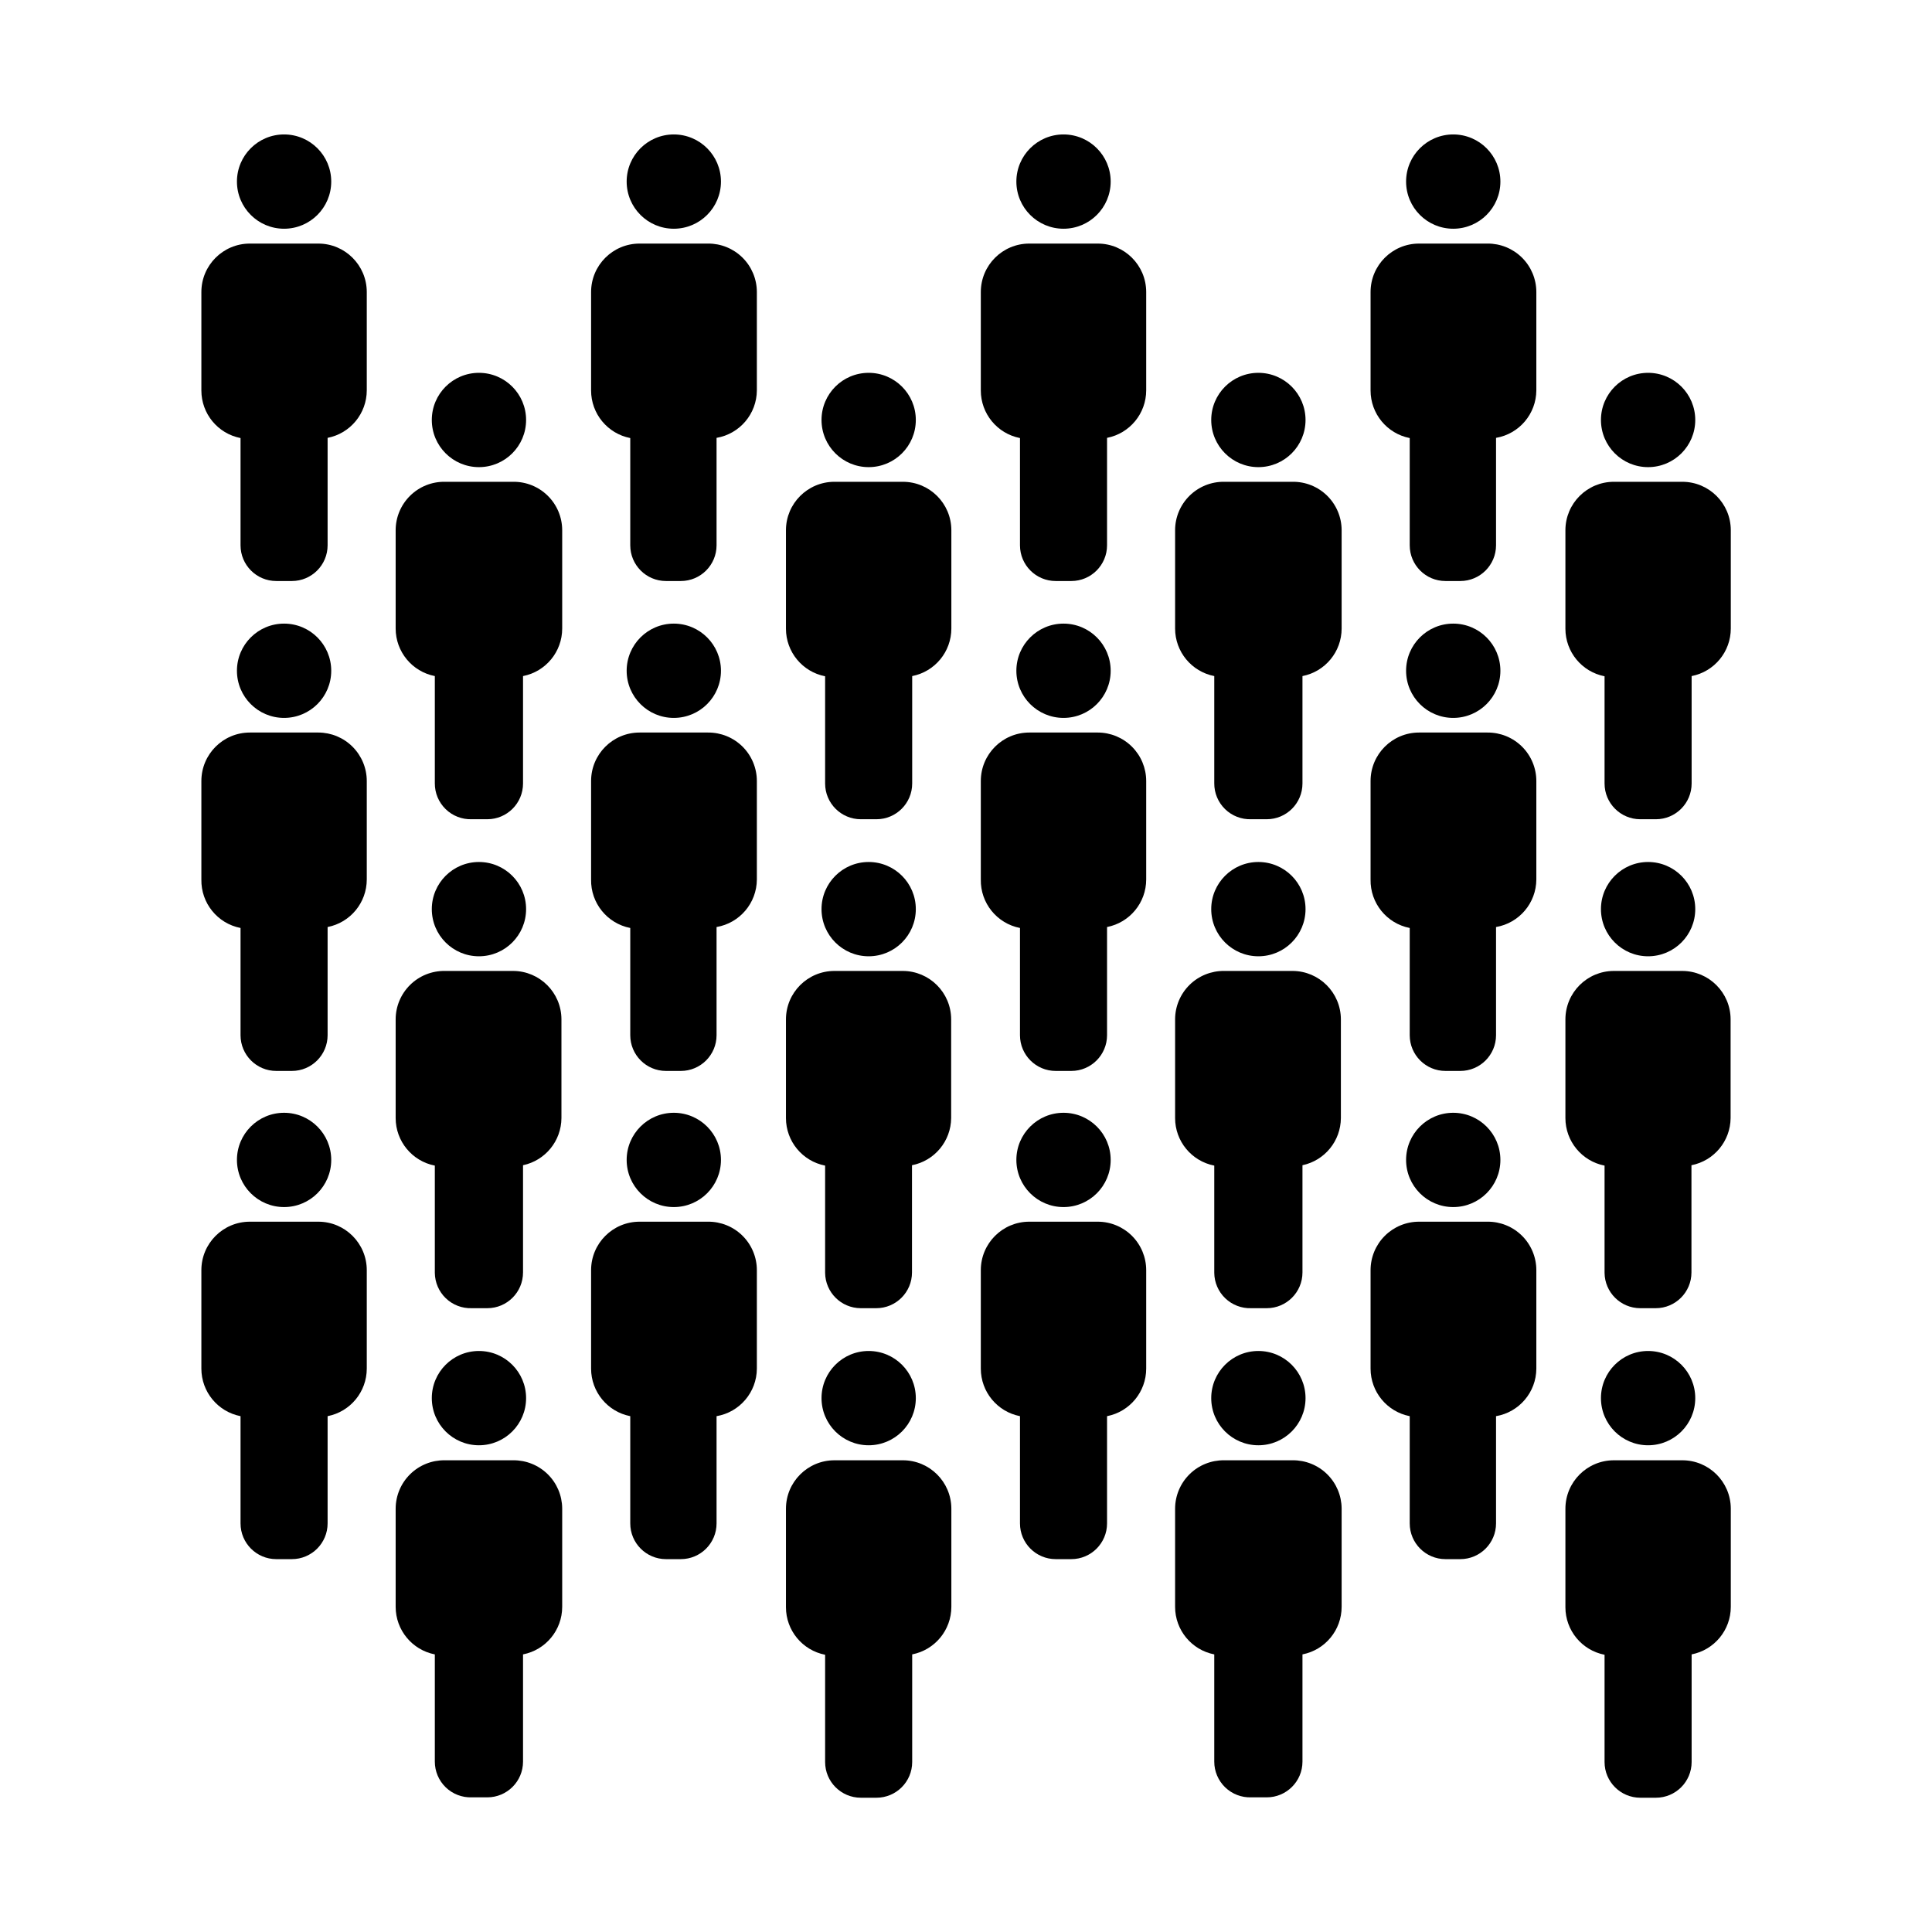
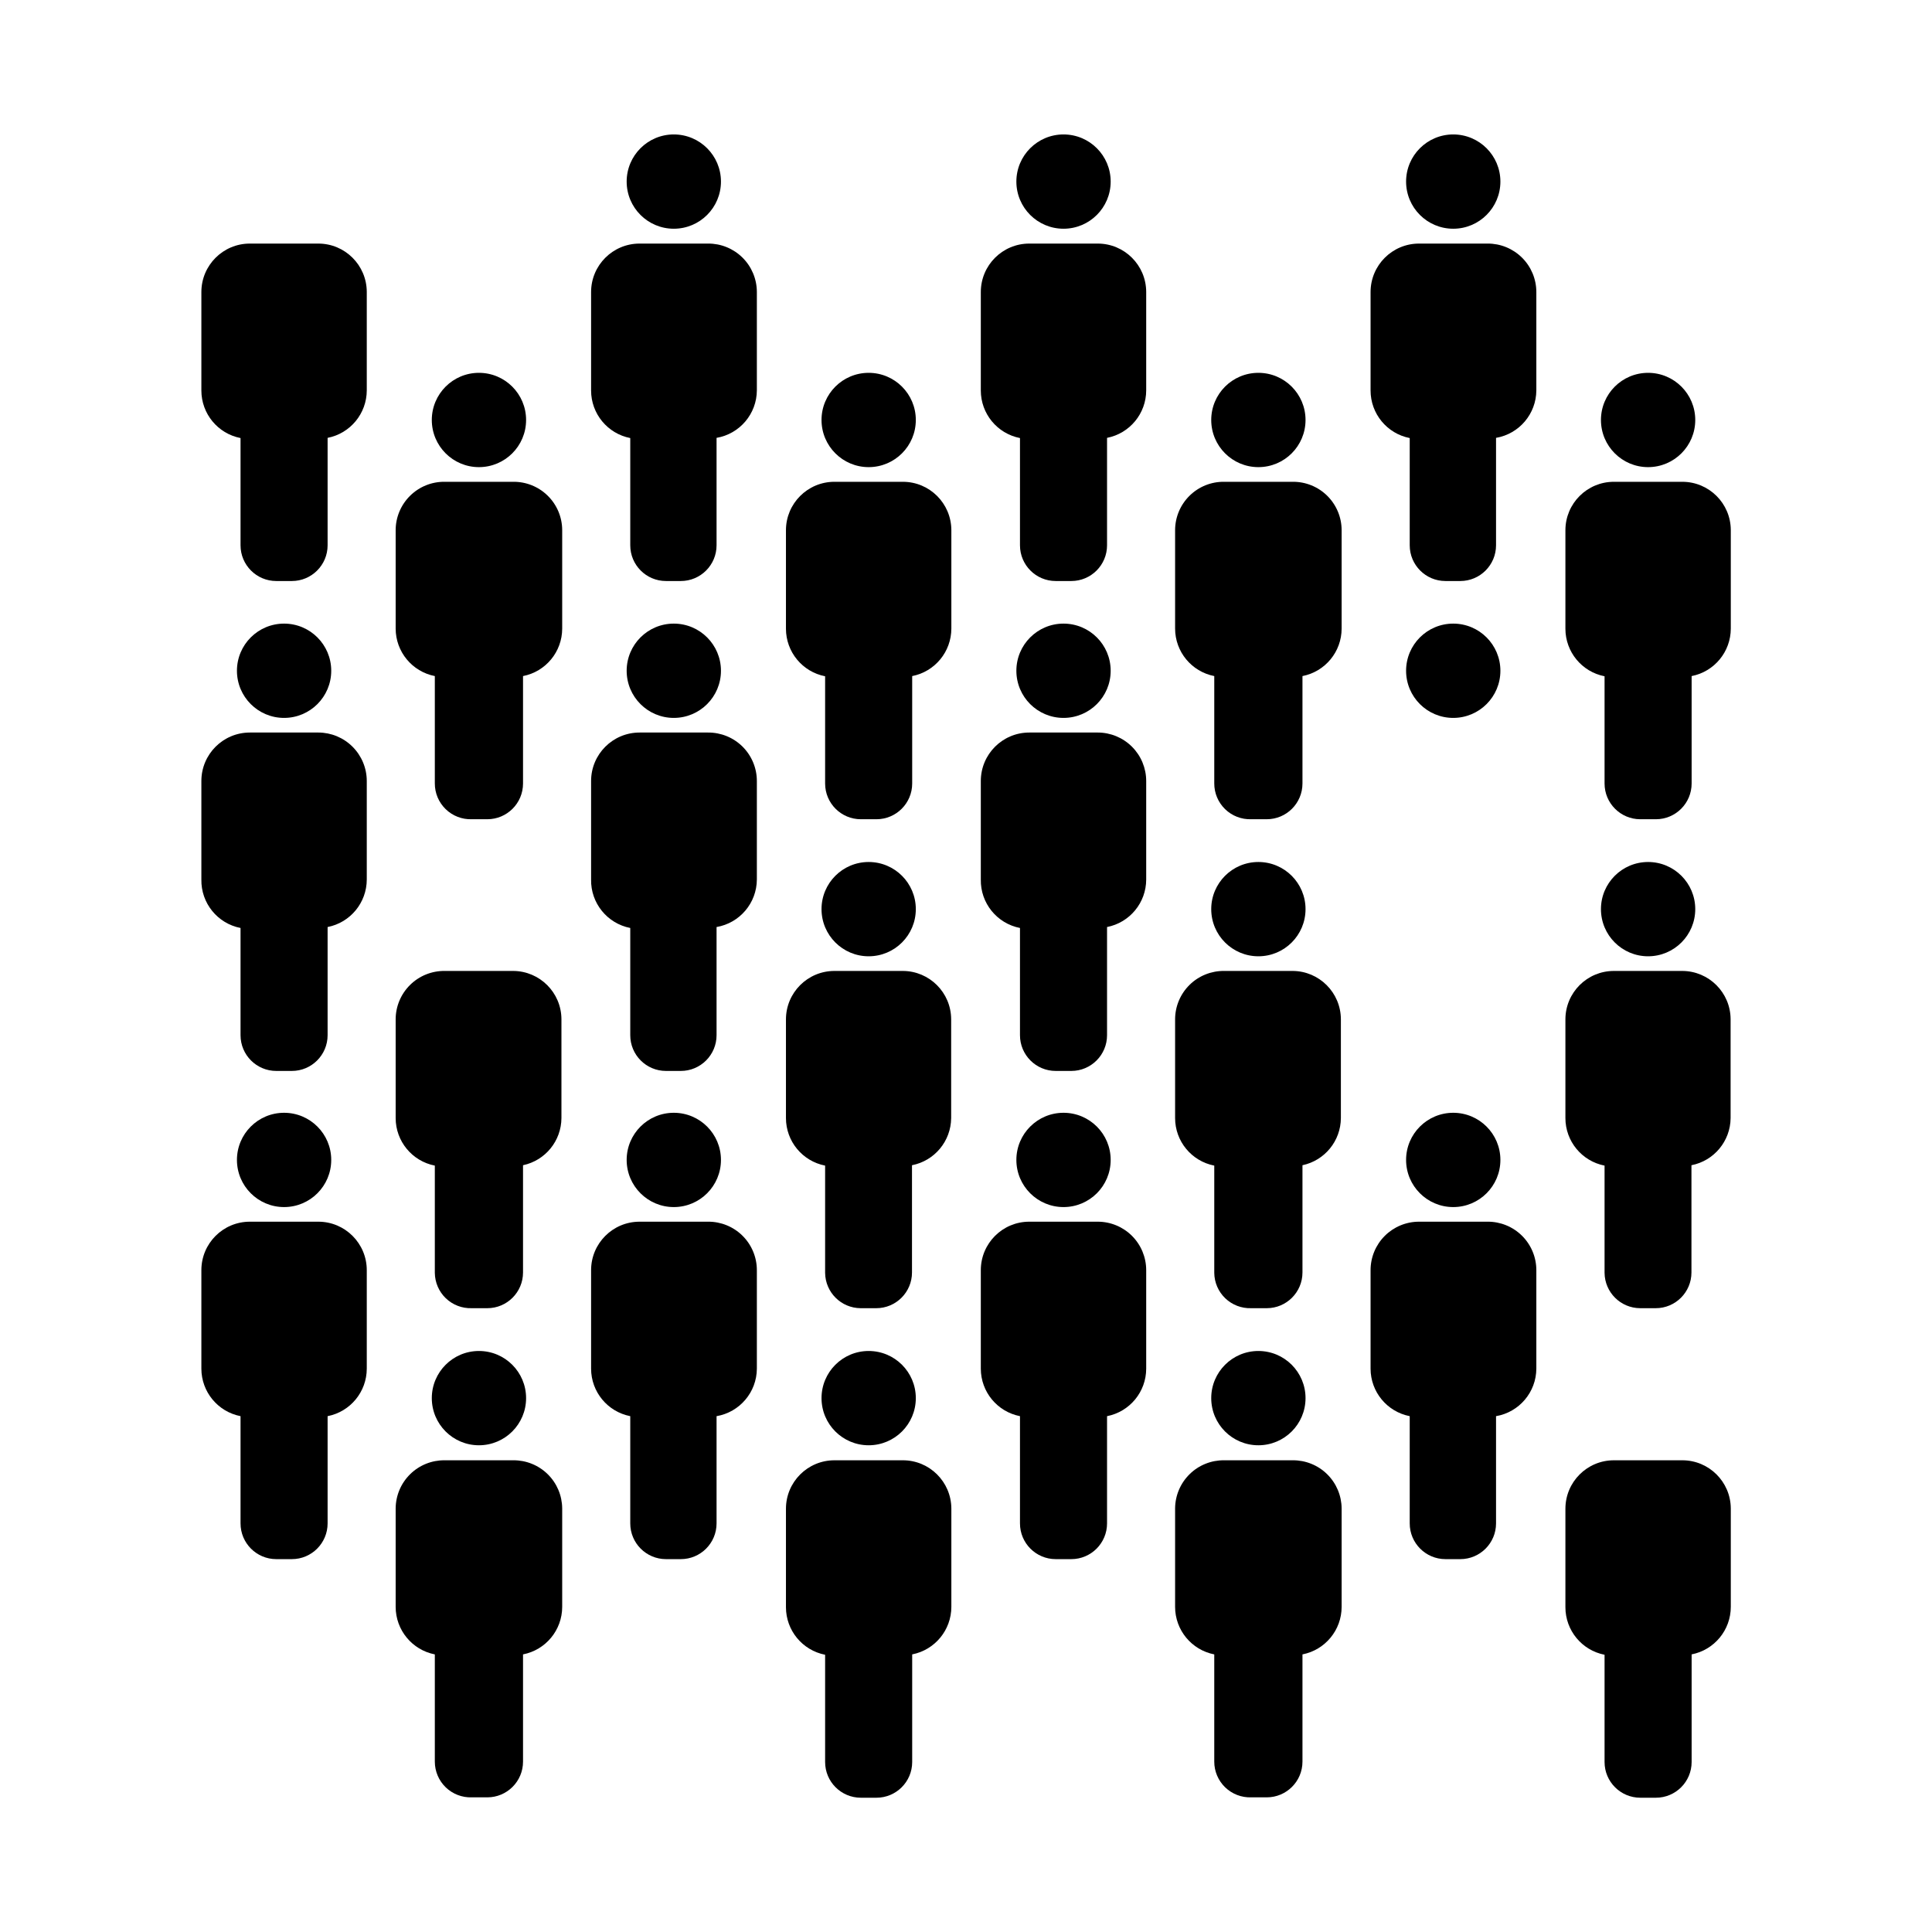
<svg xmlns="http://www.w3.org/2000/svg" fill="#000000" width="800px" height="800px" version="1.1" viewBox="144 144 512 512">
  <g>
-     <path d="m231.78 192.12c0 6.902-5.594 12.496-12.496 12.496-6.898 0-12.492-5.594-12.492-12.496 0-6.898 5.594-12.492 12.492-12.492 6.902 0 12.496 5.594 12.496 12.492" />
    <path d="m228.35 208.55h-18.137c-7.098 0-12.848 5.754-12.848 12.848v26.098c0.004 6.137 4.352 11.414 10.379 12.594v28.414c0 5.234 4.238 9.473 9.469 9.473h4.133c5.231 0 9.473-4.238 9.473-9.473v-28.465c6.023-1.18 10.371-6.457 10.379-12.594v-26.098c-0.027-7.074-5.773-12.797-12.848-12.797z" />
    <path d="m231.78 321.76c0 6.898-5.594 12.492-12.496 12.492-6.898 0-12.492-5.594-12.492-12.492 0-6.902 5.594-12.496 12.492-12.496 6.902 0 12.496 5.594 12.496 12.496" />
    <path d="m228.35 338.13h-18.137c-7.098 0-12.848 5.754-12.848 12.848v26.098c-0.117 6.234 4.258 11.652 10.379 12.848v28.414c0 5.231 4.238 9.473 9.469 9.473h4.133c5.231 0 9.473-4.242 9.473-9.473v-28.664c6.023-1.18 10.371-6.457 10.379-12.598v-26.098c0-3.406-1.355-6.672-3.766-9.082-2.406-2.41-5.676-3.766-9.082-3.766z" />
    <path d="m231.78 451.39c0 6.902-5.594 12.496-12.496 12.496-6.898 0-12.492-5.594-12.492-12.496 0-6.898 5.594-12.492 12.492-12.492 6.902 0 12.496 5.594 12.496 12.492" />
    <path d="m228.35 467.76h-18.137c-7.098 0-12.848 5.75-12.848 12.848v26.098c0.004 6.137 4.352 11.414 10.379 12.594v28.414c0 5.231 4.238 9.473 9.469 9.473h4.133c5.231 0 9.473-4.242 9.473-9.473v-28.414c6.023-1.18 10.371-6.457 10.379-12.594v-26.098c0-7.098-5.754-12.848-12.848-12.848z" />
    <path d="m283.42 255.3c0 6.898-5.594 12.496-12.496 12.496-6.898 0-12.492-5.598-12.492-12.496 0-6.902 5.594-12.496 12.492-12.496 6.902 0 12.496 5.594 12.496 12.496" />
    <path d="m279.99 271.68h-18.137c-3.426-0.043-6.727 1.285-9.164 3.691-2.441 2.402-3.824 5.68-3.836 9.105v26.098c0.008 6.137 4.356 11.414 10.379 12.594v28.414c-0.016 2.574 1.02 5.043 2.863 6.84s4.336 2.766 6.91 2.684h4.133c5.231 0 9.469-4.242 9.469-9.473v-28.465c6.027-1.18 10.375-6.457 10.379-12.594v-26.098c-0.012-3.426-1.391-6.703-3.832-9.105-2.441-2.406-5.742-3.734-9.164-3.691z" />
-     <path d="m283.42 384.93c0 6.902-5.594 12.496-12.496 12.496-6.898 0-12.492-5.594-12.492-12.496 0-6.898 5.594-12.492 12.492-12.492 6.902 0 12.496 5.594 12.496 12.492" />
    <path d="m279.99 401.31h-18.137c-3.426-0.039-6.727 1.289-9.164 3.691-2.441 2.402-3.824 5.68-3.836 9.105v26.199c0.008 6.137 4.356 11.414 10.379 12.594v28.414c0.027 2.547 1.078 4.981 2.914 6.742 1.84 1.762 4.312 2.711 6.859 2.629h4.133c5.231 0 9.469-4.238 9.469-9.473v-28.414c5.91-1.254 10.145-6.453 10.18-12.492v-26.199c-0.027-7.055-5.742-12.77-12.797-12.797z" />
    <path d="m283.42 514.52c0 6.898-5.594 12.492-12.496 12.492-6.898 0-12.492-5.594-12.492-12.492 0-6.902 5.594-12.496 12.492-12.496 6.902 0 12.496 5.594 12.496 12.496" />
    <path d="m279.99 530.99h-18.137c-3.418-0.039-6.707 1.281-9.148 3.676-2.438 2.391-3.824 5.656-3.852 9.07v26.098c0.008 6.141 4.356 11.418 10.379 12.598v28.414c0 2.562 1.039 5.019 2.879 6.805 1.844 1.785 4.332 2.746 6.894 2.664h4.133c5.231 0 9.469-4.238 9.469-9.469v-28.414c6.027-1.18 10.375-6.457 10.379-12.598v-26.098c-0.027-3.414-1.41-6.68-3.852-9.07-2.438-2.394-5.731-3.715-9.145-3.676z" />
    <path d="m335.06 192.12c0 6.902-5.594 12.496-12.496 12.496-6.898 0-12.492-5.594-12.492-12.496 0-6.898 5.594-12.492 12.492-12.492 6.902 0 12.496 5.594 12.496 12.492" />
    <path d="m331.63 208.55h-18.137c-7.098 0-12.848 5.754-12.848 12.848v26.098c0.004 6.137 4.352 11.414 10.379 12.594v28.414c0 5.234 4.238 9.473 9.469 9.473h3.93c5.231 0 9.473-4.238 9.473-9.473v-28.465c6.144-1.051 10.648-6.359 10.68-12.594v-26.098c-0.012-3.418-1.387-6.688-3.816-9.086-2.43-2.402-5.715-3.738-9.129-3.711z" />
    <path d="m335.06 321.76c0 6.898-5.594 12.492-12.496 12.492-6.898 0-12.492-5.594-12.492-12.492 0-6.902 5.594-12.496 12.492-12.496 6.902 0 12.496 5.594 12.496 12.496" />
    <path d="m331.63 338.13h-18.137c-7.098 0-12.848 5.754-12.848 12.848v26.098c-0.117 6.234 4.258 11.652 10.379 12.848v28.414c0 5.231 4.238 9.473 9.469 9.473h3.93c5.231 0 9.473-4.242 9.473-9.473v-28.664c6.144-1.051 10.648-6.363 10.68-12.598v-26.098c0-3.422-1.367-6.707-3.797-9.117-2.43-2.414-5.727-3.754-9.148-3.731z" />
    <path d="m335.06 451.39c0 6.902-5.594 12.496-12.496 12.496-6.898 0-12.492-5.594-12.492-12.496 0-6.898 5.594-12.492 12.492-12.492 6.902 0 12.496 5.594 12.496 12.492" />
    <path d="m331.63 467.76h-18.137c-7.098 0-12.848 5.75-12.848 12.848v26.098c0.004 6.137 4.352 11.414 10.379 12.594v28.414c0 5.231 4.238 9.473 9.469 9.473h3.93c5.231 0 9.473-4.242 9.473-9.473v-28.414c6.144-1.051 10.648-6.363 10.68-12.594v-26.098c0-3.426-1.367-6.711-3.797-9.121-2.43-2.414-5.727-3.754-9.148-3.727z" />
    <path d="m386.7 255.3c0 6.898-5.594 12.496-12.496 12.496-6.898 0-12.492-5.598-12.492-12.496 0-6.902 5.594-12.496 12.492-12.496 6.902 0 12.496 5.594 12.496 12.496" />
    <path d="m383.27 271.68h-18.137c-7.098 0-12.848 5.75-12.848 12.844v26.098c0.004 6.141 4.352 11.418 10.379 12.598v28.414c0 5.231 4.238 9.473 9.469 9.473h4.133c5.231 0 9.473-4.242 9.473-9.473v-28.465c6.023-1.18 10.371-6.457 10.379-12.594v-26.098c-0.031-7.078-5.773-12.797-12.848-12.797z" />
    <path d="m386.7 384.93c0 6.902-5.594 12.496-12.496 12.496-6.898 0-12.492-5.594-12.492-12.496 0-6.898 5.594-12.492 12.492-12.492 6.902 0 12.496 5.594 12.496 12.492" />
    <path d="m383.27 401.31h-18.137c-7.098 0-12.848 5.75-12.848 12.848v26.148c0.004 6.137 4.352 11.414 10.379 12.594v28.414c0.055 5.172 4.246 9.344 9.418 9.371h4.133c5.231 0 9.473-4.238 9.473-9.473v-28.414c5.988-1.172 10.324-6.394 10.379-12.492v-26.199c-0.027-7.055-5.742-12.77-12.797-12.797z" />
    <path d="m386.7 514.52c0 6.898-5.594 12.492-12.496 12.492-6.898 0-12.492-5.594-12.492-12.492 0-6.902 5.594-12.496 12.492-12.496 6.902 0 12.496 5.594 12.496 12.496" />
    <path d="m383.27 530.99h-18.137c-7.098 0-12.848 5.754-12.848 12.848v26.098c0.004 6.137 4.352 11.414 10.379 12.594v28.418c0 5.231 4.238 9.469 9.469 9.469h4.133c5.231 0 9.473-4.238 9.473-9.469v-28.516c6.023-1.18 10.371-6.457 10.379-12.598v-26.098c-0.059-7.055-5.793-12.746-12.848-12.746z" />
    <path d="m438.34 192.12c0 6.902-5.594 12.496-12.496 12.496-6.898 0-12.496-5.594-12.496-12.496 0-6.898 5.598-12.492 12.496-12.492 6.902 0 12.496 5.594 12.496 12.492" />
    <path d="m434.91 208.55h-18.141c-7.094 0-12.844 5.754-12.844 12.848v26.098c0.004 6.137 4.352 11.414 10.379 12.594v28.414c0 5.234 4.238 9.473 9.469 9.473h4.133c5.231 0 9.473-4.238 9.473-9.473v-28.465c6.023-1.18 10.371-6.457 10.375-12.594v-26.098c-0.027-7.074-5.769-12.797-12.844-12.797z" />
    <path d="m438.34 321.76c0 6.898-5.594 12.492-12.496 12.492-6.898 0-12.496-5.594-12.496-12.492 0-6.902 5.598-12.496 12.496-12.496 6.902 0 12.496 5.594 12.496 12.496" />
    <path d="m434.91 338.13h-18.141c-7.094 0-12.844 5.754-12.844 12.848v26.098c-0.117 6.234 4.258 11.652 10.379 12.848v28.414c0 5.231 4.238 9.473 9.469 9.473h4.133c5.231 0 9.473-4.242 9.473-9.473v-28.664c6.023-1.18 10.371-6.457 10.375-12.598v-26.098c0-3.406-1.352-6.672-3.762-9.082-2.41-2.41-5.676-3.766-9.082-3.766z" />
    <path d="m438.34 451.39c0 6.902-5.594 12.496-12.496 12.496-6.898 0-12.496-5.594-12.496-12.496 0-6.898 5.598-12.492 12.496-12.492 6.902 0 12.496 5.594 12.496 12.492" />
    <path d="m434.91 467.76h-18.141c-7.094 0-12.844 5.75-12.844 12.848v26.098c0.004 6.137 4.352 11.414 10.379 12.594v28.414c0 5.231 4.238 9.473 9.469 9.473h4.133c5.231 0 9.473-4.242 9.473-9.473v-28.414c6.023-1.18 10.371-6.457 10.375-12.594v-26.098c0-3.41-1.352-6.676-3.762-9.086-2.41-2.41-5.676-3.762-9.082-3.762z" />
    <path d="m489.98 255.3c0 6.898-5.594 12.496-12.496 12.496s-12.496-5.598-12.496-12.496c0-6.902 5.594-12.496 12.496-12.496s12.496 5.594 12.496 12.496" />
    <path d="m486.55 271.68h-18.141c-3.422-0.043-6.723 1.285-9.164 3.691-2.438 2.402-3.82 5.68-3.832 9.105v26.098c0.004 6.137 4.356 11.414 10.379 12.594v28.414c-0.016 2.574 1.016 5.043 2.859 6.84s4.34 2.766 6.914 2.684h4.133c5.231 0 9.469-4.242 9.469-9.473v-28.465c6.023-1.18 10.375-6.457 10.379-12.594v-26.098c-0.012-3.426-1.395-6.703-3.832-9.105-2.441-2.406-5.742-3.734-9.164-3.691z" />
    <path d="m489.98 384.93c0 6.902-5.594 12.496-12.496 12.496s-12.496-5.594-12.496-12.496c0-6.898 5.594-12.492 12.496-12.492s12.496 5.594 12.496 12.492" />
    <path d="m486.55 401.31h-18.141c-3.422-0.039-6.723 1.289-9.164 3.691-2.438 2.402-3.82 5.68-3.832 9.105v26.199c0.004 6.137 4.356 11.414 10.379 12.594v28.414c0.023 2.547 1.074 4.981 2.914 6.742 1.84 1.762 4.312 2.711 6.859 2.629h4.133c5.231 0 9.469-4.238 9.469-9.473v-28.414c5.91-1.254 10.145-6.453 10.18-12.492v-26.199c-0.031-7.055-5.742-12.77-12.797-12.797z" />
    <path d="m489.98 514.52c0 6.898-5.594 12.492-12.496 12.492s-12.496-5.594-12.496-12.492c0-6.902 5.594-12.496 12.496-12.496s12.496 5.594 12.496 12.496" />
    <path d="m486.55 530.99h-18.141c-3.414-0.039-6.707 1.281-9.145 3.676-2.438 2.391-3.824 5.656-3.852 9.07v26.098c0.004 6.141 4.356 11.418 10.379 12.598v28.414c-0.004 2.562 1.039 5.019 2.879 6.805 1.844 1.785 4.332 2.746 6.894 2.664h4.133c5.231 0 9.469-4.238 9.469-9.469v-28.414c6.023-1.18 10.375-6.457 10.379-12.598v-26.098c-0.027-3.414-1.414-6.68-3.852-9.07-2.438-2.394-5.731-3.715-9.145-3.676z" />
    <path d="m541.62 192.12c0 6.902-5.594 12.496-12.496 12.496s-12.496-5.594-12.496-12.496c0-6.898 5.594-12.492 12.496-12.492s12.496 5.594 12.496 12.492" />
    <path d="m538.2 208.55h-18.141c-7.094 0-12.844 5.754-12.844 12.848v26.098c0.004 6.137 4.352 11.414 10.375 12.594v28.414c0 5.234 4.242 9.473 9.473 9.473h3.93c5.231 0 9.473-4.238 9.473-9.473v-28.465c6.144-1.051 10.648-6.359 10.68-12.594v-26.098c-0.012-3.418-1.387-6.688-3.816-9.086-2.43-2.402-5.715-3.738-9.129-3.711z" />
    <path d="m541.62 321.76c0 6.898-5.594 12.492-12.496 12.492s-12.496-5.594-12.496-12.492c0-6.902 5.594-12.496 12.496-12.496s12.496 5.594 12.496 12.496" />
-     <path d="m538.2 338.13h-18.141c-7.094 0-12.844 5.754-12.844 12.848v26.098c-0.117 6.234 4.258 11.652 10.375 12.848v28.414c0 5.231 4.242 9.473 9.473 9.473h3.93c5.231 0 9.473-4.242 9.473-9.473v-28.664c6.144-1.051 10.648-6.363 10.68-12.598v-26.098c0-3.422-1.367-6.707-3.797-9.117-2.434-2.414-5.727-3.754-9.148-3.731z" />
    <path d="m541.62 451.39c0 6.902-5.594 12.496-12.496 12.496s-12.496-5.594-12.496-12.496c0-6.898 5.594-12.492 12.496-12.492s12.496 5.594 12.496 12.492" />
    <path d="m538.2 467.76h-18.141c-3.406 0-6.672 1.352-9.082 3.762-2.41 2.41-3.762 5.676-3.762 9.086v26.098c0.004 6.137 4.352 11.414 10.375 12.594v28.414c0 5.231 4.242 9.473 9.473 9.473h3.93c5.231 0 9.473-4.242 9.473-9.473v-28.414c6.144-1.051 10.648-6.363 10.68-12.594v-26.098c0-3.426-1.367-6.711-3.797-9.121-2.434-2.414-5.727-3.754-9.148-3.727z" />
    <path d="m593.26 255.3c0 6.898-5.598 12.496-12.496 12.496-6.902 0-12.496-5.598-12.496-12.496 0-6.902 5.594-12.496 12.496-12.496 6.898 0 12.496 5.594 12.496 12.496" />
    <path d="m589.83 271.68h-18.137c-7.094 0-12.844 5.75-12.844 12.844v26.098c0.004 6.141 4.352 11.418 10.375 12.598v28.414c0 5.231 4.242 9.473 9.473 9.473h4.133c5.231 0 9.469-4.242 9.469-9.473v-28.465c6.027-1.18 10.375-6.457 10.379-12.594v-26.098c-0.027-7.078-5.769-12.797-12.848-12.797z" />
    <path d="m593.26 384.93c0 6.902-5.598 12.496-12.496 12.496-6.902 0-12.496-5.594-12.496-12.496 0-6.898 5.594-12.492 12.496-12.492 6.898 0 12.496 5.594 12.496 12.492" />
    <path d="m589.83 401.31h-18.137c-7.094 0-12.844 5.75-12.844 12.848v26.148c0.004 6.137 4.352 11.414 10.375 12.594v28.414c0.055 5.172 4.25 9.344 9.422 9.371h4.133c5.231 0 9.473-4.238 9.473-9.473v-28.414c5.984-1.172 10.324-6.394 10.375-12.492v-26.199c-0.027-7.055-5.738-12.77-12.797-12.797z" />
-     <path d="m593.26 514.52c0 6.898-5.598 12.492-12.496 12.492-6.902 0-12.496-5.594-12.496-12.492 0-6.902 5.594-12.496 12.496-12.496 6.898 0 12.496 5.594 12.496 12.496" />
    <path d="m589.83 530.99h-18.137c-7.094 0-12.844 5.754-12.844 12.848v26.098c0.004 6.137 4.352 11.414 10.375 12.594v28.418c0 5.231 4.242 9.469 9.473 9.469h4.133c5.231 0 9.469-4.238 9.469-9.469v-28.516c6.027-1.18 10.375-6.457 10.379-12.598v-26.098c-0.055-7.055-5.789-12.746-12.848-12.746z" />
  </g>
</svg>